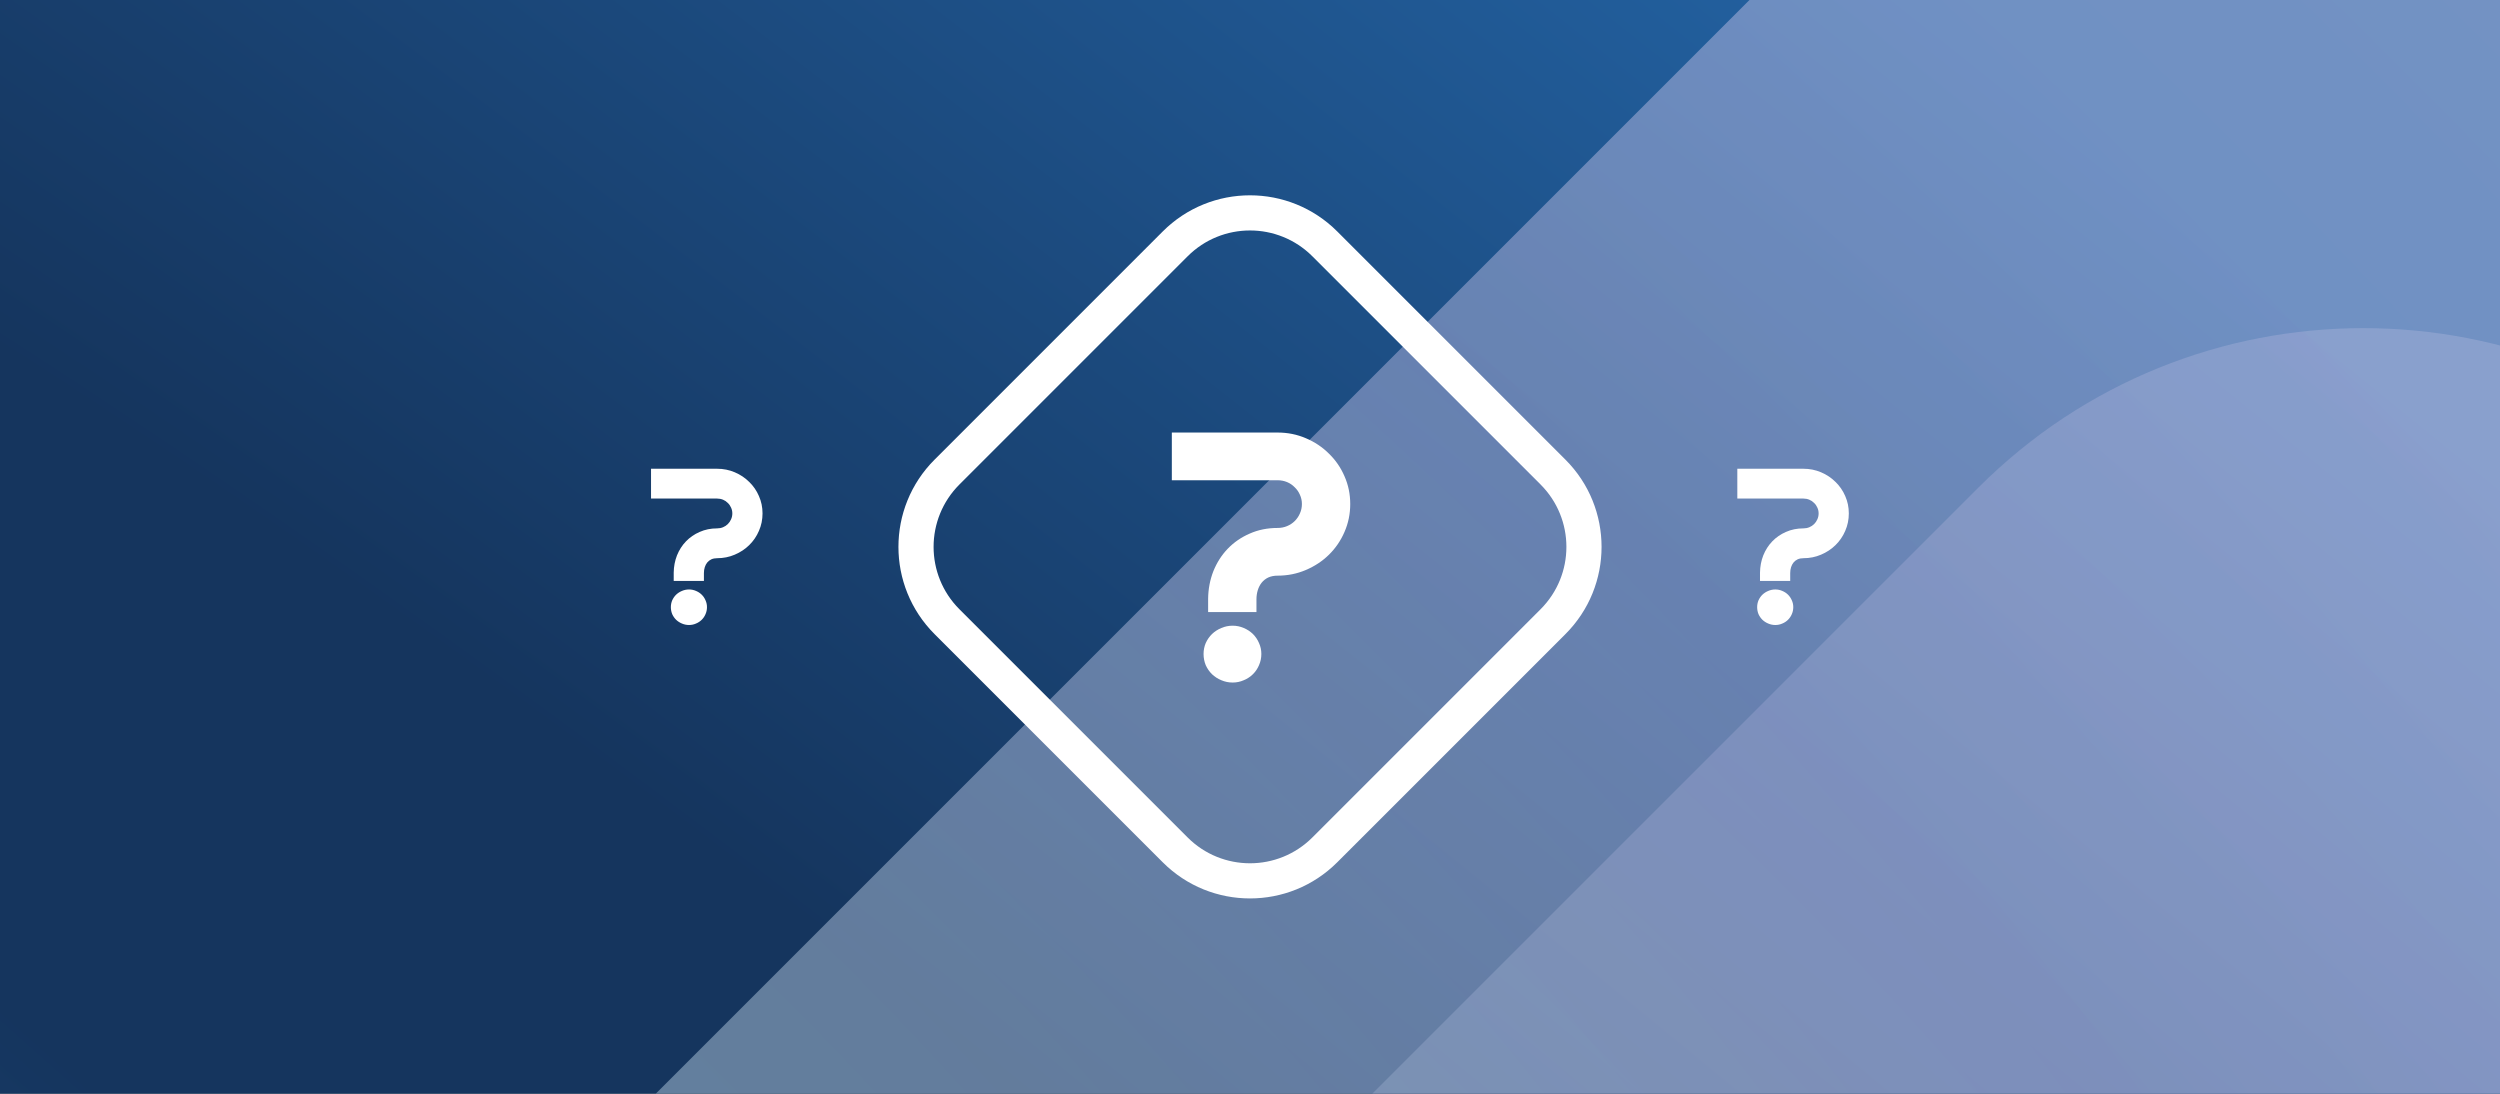
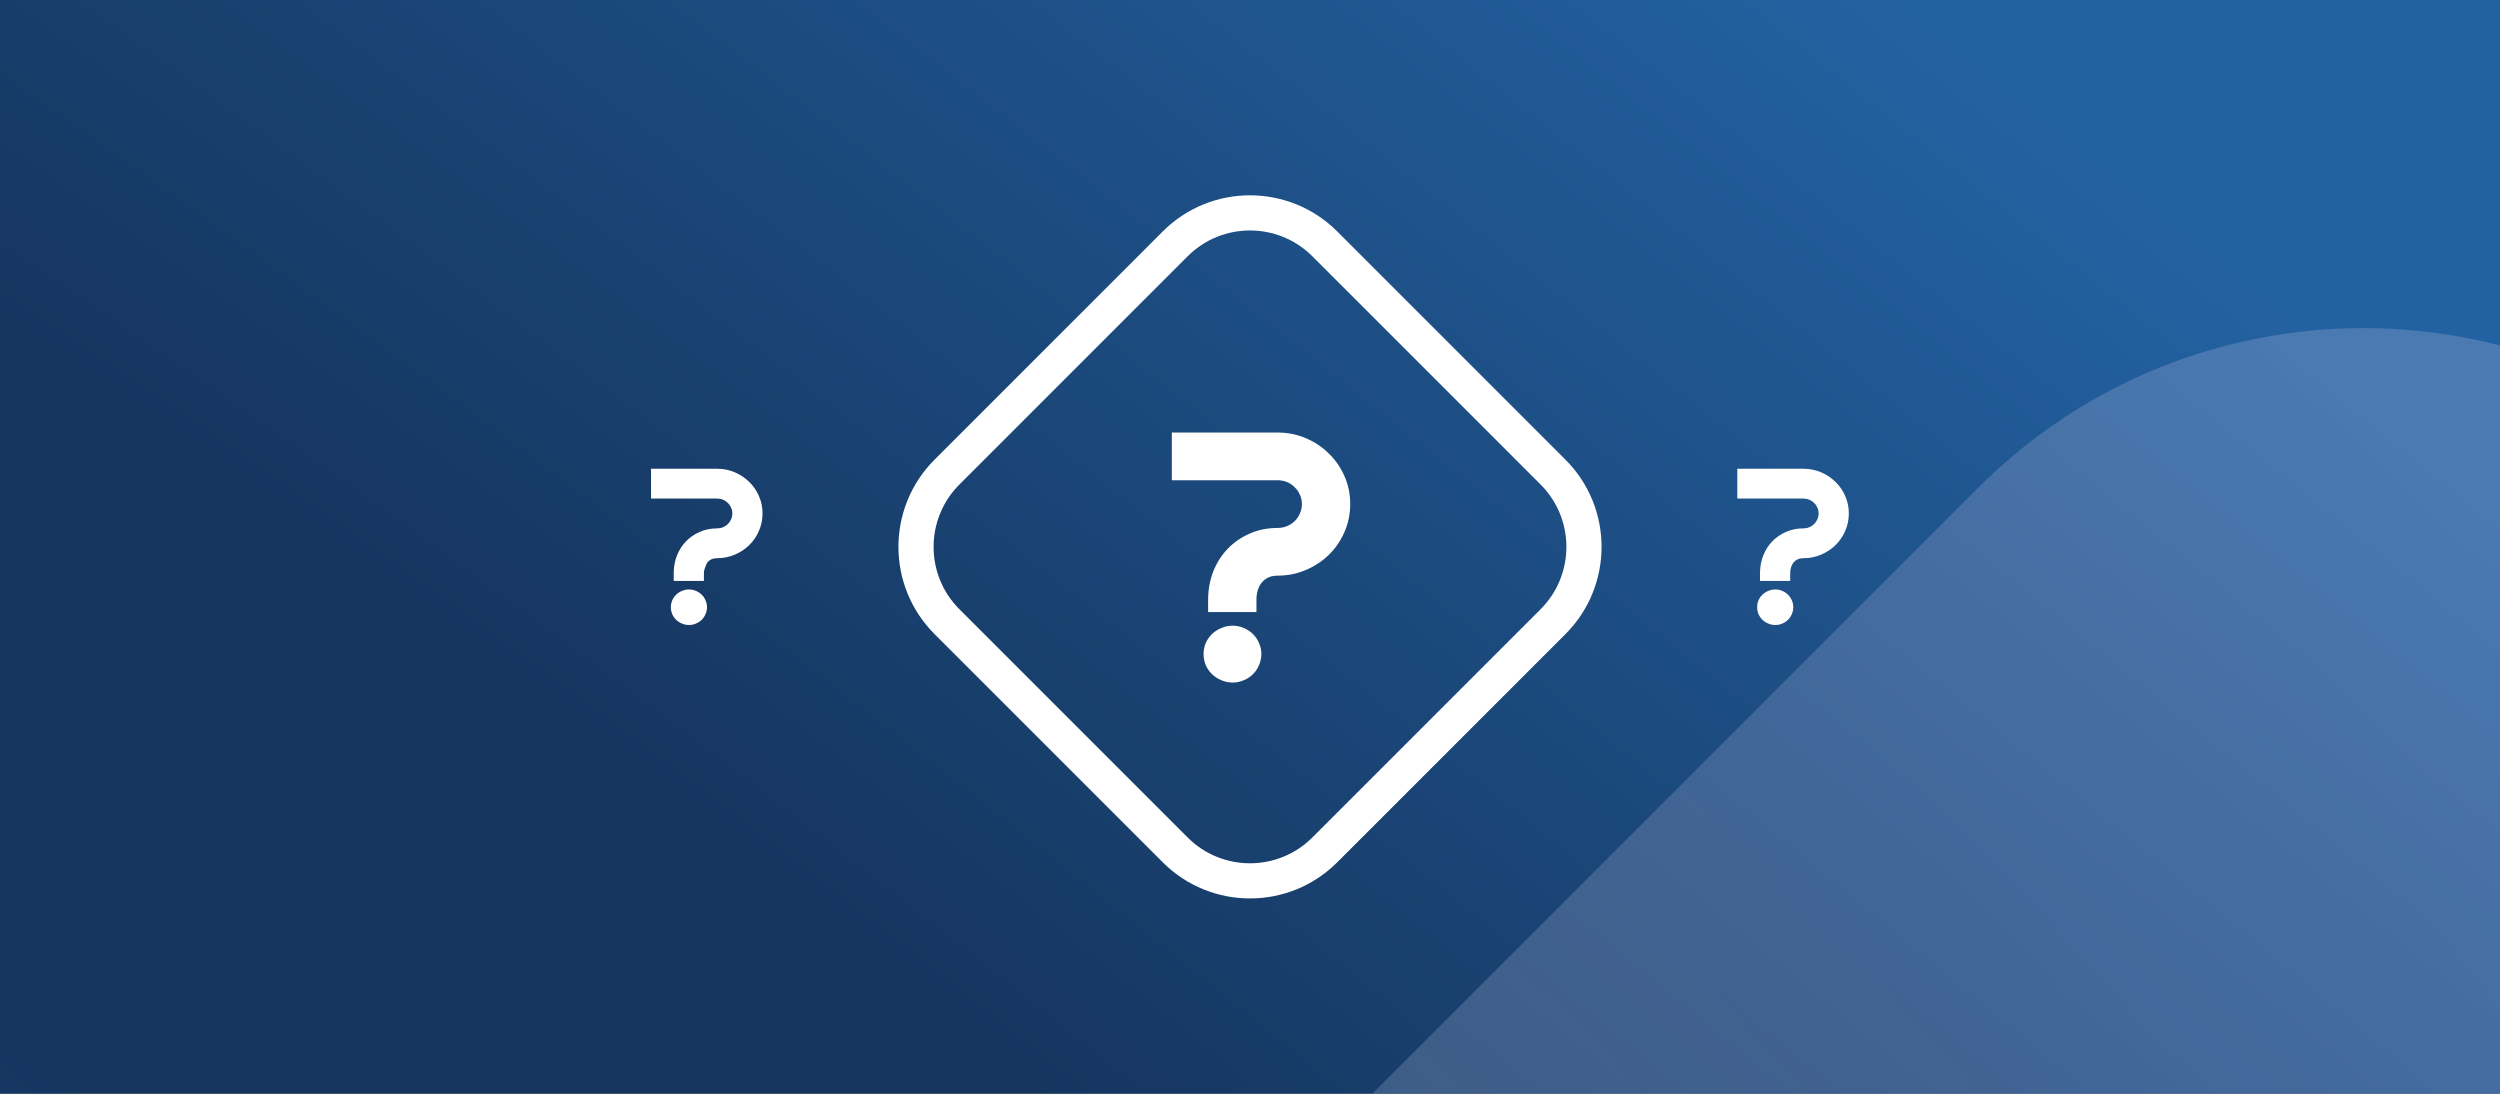
<svg xmlns="http://www.w3.org/2000/svg" width="320" height="140" viewBox="0 0 320 140" fill="none">
  <rect x="0" y="0" width="320" height="140" fill="#808080" stroke="none" />
  <g clip-path="url(#clip0_18377_61891)">
    <rect width="320" height="140" fill="url(#paint0_radial_18377_61891)" />
    <g style="mix-blend-mode:overlay" opacity="0.4">
-       <path d="M60.212 290.282C25.263 255.332 25.263 198.668 60.212 163.718L225.718 -1.788C260.668 -36.737 317.332 -36.737 352.282 -1.788L517.788 163.718C552.737 198.668 552.737 255.332 517.788 290.282L352.282 455.788C317.332 490.737 260.668 490.737 225.718 455.788L60.212 290.282Z" fill="url(#paint1_radial_18377_61891)" />
-     </g>
+       </g>
    <g style="mix-blend-mode:overlay" opacity="0.2">
      <path d="M124.404 289.76C97.198 262.555 97.198 218.445 124.404 191.24L253.24 62.404C280.445 35.199 324.555 35.199 351.76 62.404L480.596 191.24C507.801 218.445 507.801 262.555 480.596 289.76L351.76 418.596C324.555 445.801 280.445 445.801 253.24 418.596L124.404 289.76Z" fill="url(#paint2_radial_18377_61891)" />
    </g>
    <path fill-rule="evenodd" clip-rule="evenodd" d="M152.014 32.808L122.807 62.015C118.397 66.425 118.397 73.575 122.807 77.985L152.014 107.192C156.425 111.603 163.575 111.603 167.985 107.192L197.192 77.985C201.602 73.575 201.602 66.425 197.192 62.015L167.985 32.808C163.575 28.397 156.425 28.397 152.014 32.808ZM119.625 58.833C113.458 65 113.458 75 119.625 81.167L148.832 110.374C155 116.542 165 116.542 171.167 110.374L200.374 81.167C206.542 75 206.542 65 200.374 58.833L171.167 29.626C165 23.458 155 23.458 148.832 29.626L119.625 58.833Z" fill="white" />
    <path d="M172.83 64.514C172.83 65.777 172.585 66.968 172.095 68.089C171.619 69.195 170.955 70.167 170.105 71.004C169.268 71.826 168.281 72.479 167.142 72.961C166.017 73.443 164.813 73.684 163.53 73.684C163.083 73.684 162.686 73.762 162.34 73.918C162.008 74.075 161.727 74.294 161.497 74.578C161.28 74.847 161.114 75.167 160.999 75.535C160.884 75.904 160.826 76.301 160.826 76.727V78.344H154.64V76.642C154.655 75.394 154.878 74.216 155.311 73.11C155.758 72.004 156.371 71.046 157.149 70.238C157.942 69.415 158.88 68.769 159.961 68.301C161.042 67.819 162.232 67.578 163.53 67.578C163.962 67.578 164.366 67.5 164.741 67.344C165.116 67.188 165.44 66.975 165.714 66.706C166.002 66.422 166.226 66.096 166.385 65.727C166.558 65.344 166.644 64.94 166.644 64.514C166.644 64.089 166.558 63.691 166.385 63.323C166.226 62.954 166.002 62.635 165.714 62.365C165.44 62.081 165.116 61.862 164.741 61.706C164.366 61.55 163.962 61.472 163.53 61.472H149.994V55.365H163.53C164.813 55.365 166.017 55.606 167.142 56.089C168.281 56.571 169.268 57.23 170.105 58.067C170.955 58.89 171.619 59.855 172.095 60.961C172.585 62.067 172.83 63.252 172.83 64.514ZM161.453 83.706C161.453 84.216 161.352 84.699 161.15 85.153C160.963 85.592 160.704 85.975 160.372 86.301C160.04 86.628 159.651 86.883 159.204 87.067C158.757 87.266 158.281 87.365 157.776 87.365C157.272 87.365 156.789 87.266 156.327 87.067C155.88 86.883 155.484 86.628 155.138 86.301C154.806 85.975 154.539 85.592 154.338 85.153C154.15 84.699 154.056 84.216 154.056 83.706C154.056 83.209 154.15 82.741 154.338 82.301C154.539 81.862 154.806 81.479 155.138 81.153C155.484 80.826 155.88 80.571 156.327 80.386C156.789 80.188 157.272 80.089 157.776 80.089C158.281 80.089 158.757 80.188 159.204 80.386C159.651 80.571 160.04 80.826 160.372 81.153C160.704 81.479 160.963 81.862 161.15 82.301C161.352 82.741 161.453 83.209 161.453 83.706Z" fill="white" />
    <path d="M236.649 65.718C236.649 66.507 236.496 67.252 236.19 67.952C235.892 68.644 235.478 69.251 234.946 69.774C234.423 70.288 233.806 70.696 233.094 70.997C232.391 71.299 231.639 71.45 230.836 71.45C230.557 71.45 230.309 71.498 230.093 71.596C229.886 71.693 229.71 71.831 229.566 72.008C229.431 72.176 229.327 72.376 229.255 72.606C229.183 72.837 229.147 73.085 229.147 73.351V74.362H225.281V73.298C225.29 72.518 225.429 71.782 225.7 71.09C225.979 70.399 226.362 69.8 226.849 69.295C227.344 68.781 227.93 68.378 228.606 68.085C229.282 67.784 230.025 67.633 230.836 67.633C231.107 67.633 231.359 67.584 231.593 67.487C231.828 67.389 232.031 67.256 232.202 67.088C232.382 66.91 232.522 66.707 232.621 66.476C232.729 66.237 232.783 65.984 232.783 65.718C232.783 65.452 232.729 65.204 232.621 64.973C232.522 64.743 232.382 64.543 232.202 64.375C232.031 64.198 231.828 64.06 231.593 63.963C231.359 63.865 231.107 63.816 230.836 63.816H222.377V60H230.836C231.639 60 232.391 60.151 233.094 60.452C233.806 60.754 234.423 61.166 234.946 61.689C235.478 62.203 235.892 62.806 236.19 63.497C236.496 64.189 236.649 64.929 236.649 65.718ZM229.539 77.713C229.539 78.032 229.476 78.333 229.35 78.617C229.232 78.892 229.07 79.131 228.863 79.335C228.656 79.539 228.412 79.699 228.133 79.814C227.854 79.938 227.556 80 227.241 80C226.925 80 226.623 79.938 226.335 79.814C226.056 79.699 225.808 79.539 225.592 79.335C225.384 79.131 225.218 78.892 225.091 78.617C224.974 78.333 224.916 78.032 224.916 77.713C224.916 77.403 224.974 77.11 225.091 76.835C225.218 76.56 225.384 76.321 225.592 76.117C225.808 75.913 226.056 75.754 226.335 75.638C226.623 75.514 226.925 75.452 227.241 75.452C227.556 75.452 227.854 75.514 228.133 75.638C228.412 75.754 228.656 75.913 228.863 76.117C229.07 76.321 229.232 76.56 229.35 76.835C229.476 77.11 229.539 77.403 229.539 77.713Z" fill="white" />
-     <path d="M97.604 65.718C97.604 66.507 97.451 67.252 97.144 67.952C96.847 68.644 96.432 69.251 95.9 69.774C95.378 70.288 94.76 70.696 94.049 70.997C93.346 71.299 92.593 71.45 91.791 71.45C91.512 71.45 91.264 71.498 91.048 71.596C90.84 71.693 90.665 71.831 90.52 72.008C90.385 72.176 90.282 72.376 90.21 72.606C90.137 72.837 90.101 73.085 90.101 73.351V74.362H86.235V73.298C86.244 72.518 86.384 71.782 86.654 71.09C86.934 70.399 87.317 69.8 87.803 69.295C88.299 68.781 88.885 68.378 89.561 68.085C90.237 67.784 90.98 67.633 91.791 67.633C92.061 67.633 92.314 67.584 92.548 67.487C92.782 67.389 92.985 67.256 93.156 67.088C93.337 66.91 93.476 66.707 93.575 66.476C93.684 66.237 93.738 65.984 93.738 65.718C93.738 65.452 93.684 65.204 93.575 64.973C93.476 64.743 93.337 64.543 93.156 64.375C92.985 64.198 92.782 64.06 92.548 63.963C92.314 63.865 92.061 63.816 91.791 63.816H83.332V60H91.791C92.593 60 93.346 60.151 94.049 60.452C94.76 60.754 95.378 61.166 95.9 61.689C96.432 62.203 96.847 62.806 97.144 63.497C97.451 64.189 97.604 64.929 97.604 65.718ZM90.493 77.713C90.493 78.032 90.43 78.333 90.304 78.617C90.187 78.892 90.025 79.131 89.817 79.335C89.61 79.539 89.367 79.699 89.088 79.814C88.808 79.938 88.511 80 88.195 80C87.88 80 87.578 79.938 87.29 79.814C87.01 79.699 86.762 79.539 86.546 79.335C86.339 79.131 86.172 78.892 86.046 78.617C85.929 78.333 85.87 78.032 85.87 77.713C85.87 77.403 85.929 77.11 86.046 76.835C86.172 76.56 86.339 76.321 86.546 76.117C86.762 75.913 87.01 75.754 87.29 75.638C87.578 75.514 87.88 75.452 88.195 75.452C88.511 75.452 88.808 75.514 89.088 75.638C89.367 75.754 89.61 75.913 89.817 76.117C90.025 76.321 90.187 76.56 90.304 76.835C90.43 77.11 90.493 77.403 90.493 77.713Z" fill="white" />
+     <path d="M97.604 65.718C97.604 66.507 97.451 67.252 97.144 67.952C96.847 68.644 96.432 69.251 95.9 69.774C95.378 70.288 94.76 70.696 94.049 70.997C93.346 71.299 92.593 71.45 91.791 71.45C91.512 71.45 91.264 71.498 91.048 71.596C90.84 71.693 90.665 71.831 90.52 72.008C90.137 72.837 90.101 73.085 90.101 73.351V74.362H86.235V73.298C86.244 72.518 86.384 71.782 86.654 71.09C86.934 70.399 87.317 69.8 87.803 69.295C88.299 68.781 88.885 68.378 89.561 68.085C90.237 67.784 90.98 67.633 91.791 67.633C92.061 67.633 92.314 67.584 92.548 67.487C92.782 67.389 92.985 67.256 93.156 67.088C93.337 66.91 93.476 66.707 93.575 66.476C93.684 66.237 93.738 65.984 93.738 65.718C93.738 65.452 93.684 65.204 93.575 64.973C93.476 64.743 93.337 64.543 93.156 64.375C92.985 64.198 92.782 64.06 92.548 63.963C92.314 63.865 92.061 63.816 91.791 63.816H83.332V60H91.791C92.593 60 93.346 60.151 94.049 60.452C94.76 60.754 95.378 61.166 95.9 61.689C96.432 62.203 96.847 62.806 97.144 63.497C97.451 64.189 97.604 64.929 97.604 65.718ZM90.493 77.713C90.493 78.032 90.43 78.333 90.304 78.617C90.187 78.892 90.025 79.131 89.817 79.335C89.61 79.539 89.367 79.699 89.088 79.814C88.808 79.938 88.511 80 88.195 80C87.88 80 87.578 79.938 87.29 79.814C87.01 79.699 86.762 79.539 86.546 79.335C86.339 79.131 86.172 78.892 86.046 78.617C85.929 78.333 85.87 78.032 85.87 77.713C85.87 77.403 85.929 77.11 86.046 76.835C86.172 76.56 86.339 76.321 86.546 76.117C86.762 75.913 87.01 75.754 87.29 75.638C87.578 75.514 87.88 75.452 88.195 75.452C88.511 75.452 88.808 75.514 89.088 75.638C89.367 75.754 89.61 75.913 89.817 76.117C90.025 76.321 90.187 76.56 90.304 76.835C90.43 77.11 90.493 77.403 90.493 77.713Z" fill="white" />
  </g>
  <defs>
    <radialGradient id="paint0_radial_18377_61891" cx="0" cy="0" r="1" gradientTransform="matrix(154.005 -157.216 1196.06 955.44 101.45 164.986)" gradientUnits="userSpaceOnUse">
      <stop offset="0.171" stop-color="#15355E" />
      <stop offset="1" stop-color="#2362A2" />
    </radialGradient>
    <radialGradient id="paint1_radial_18377_61891" cx="0" cy="0" r="1" gradientTransform="matrix(738.562 0.374 328.419 717.801 -50.923 228.121)" gradientUnits="userSpaceOnUse">
      <stop stop-color="#E1EEFF" />
      <stop offset="0.253" stop-color="#D8F1FF" />
      <stop offset="0.499" stop-color="#D6CEF3" />
      <stop offset="0.931" stop-color="#FFE6F7" />
    </radialGradient>
    <radialGradient id="paint2_radial_18377_61891" cx="0" cy="0" r="1" gradientTransform="matrix(574.92 0.291 255.652 558.759 37.894 241.373)" gradientUnits="userSpaceOnUse">
      <stop stop-color="#E1EEFF" />
      <stop offset="0.253" stop-color="#D8F1FF" />
      <stop offset="0.499" stop-color="#D6CEF3" />
      <stop offset="0.931" stop-color="#FFE6F7" />
    </radialGradient>
    <clipPath id="clip0_18377_61891">
      <rect width="320" height="140" fill="white" />
    </clipPath>
  </defs>
</svg>